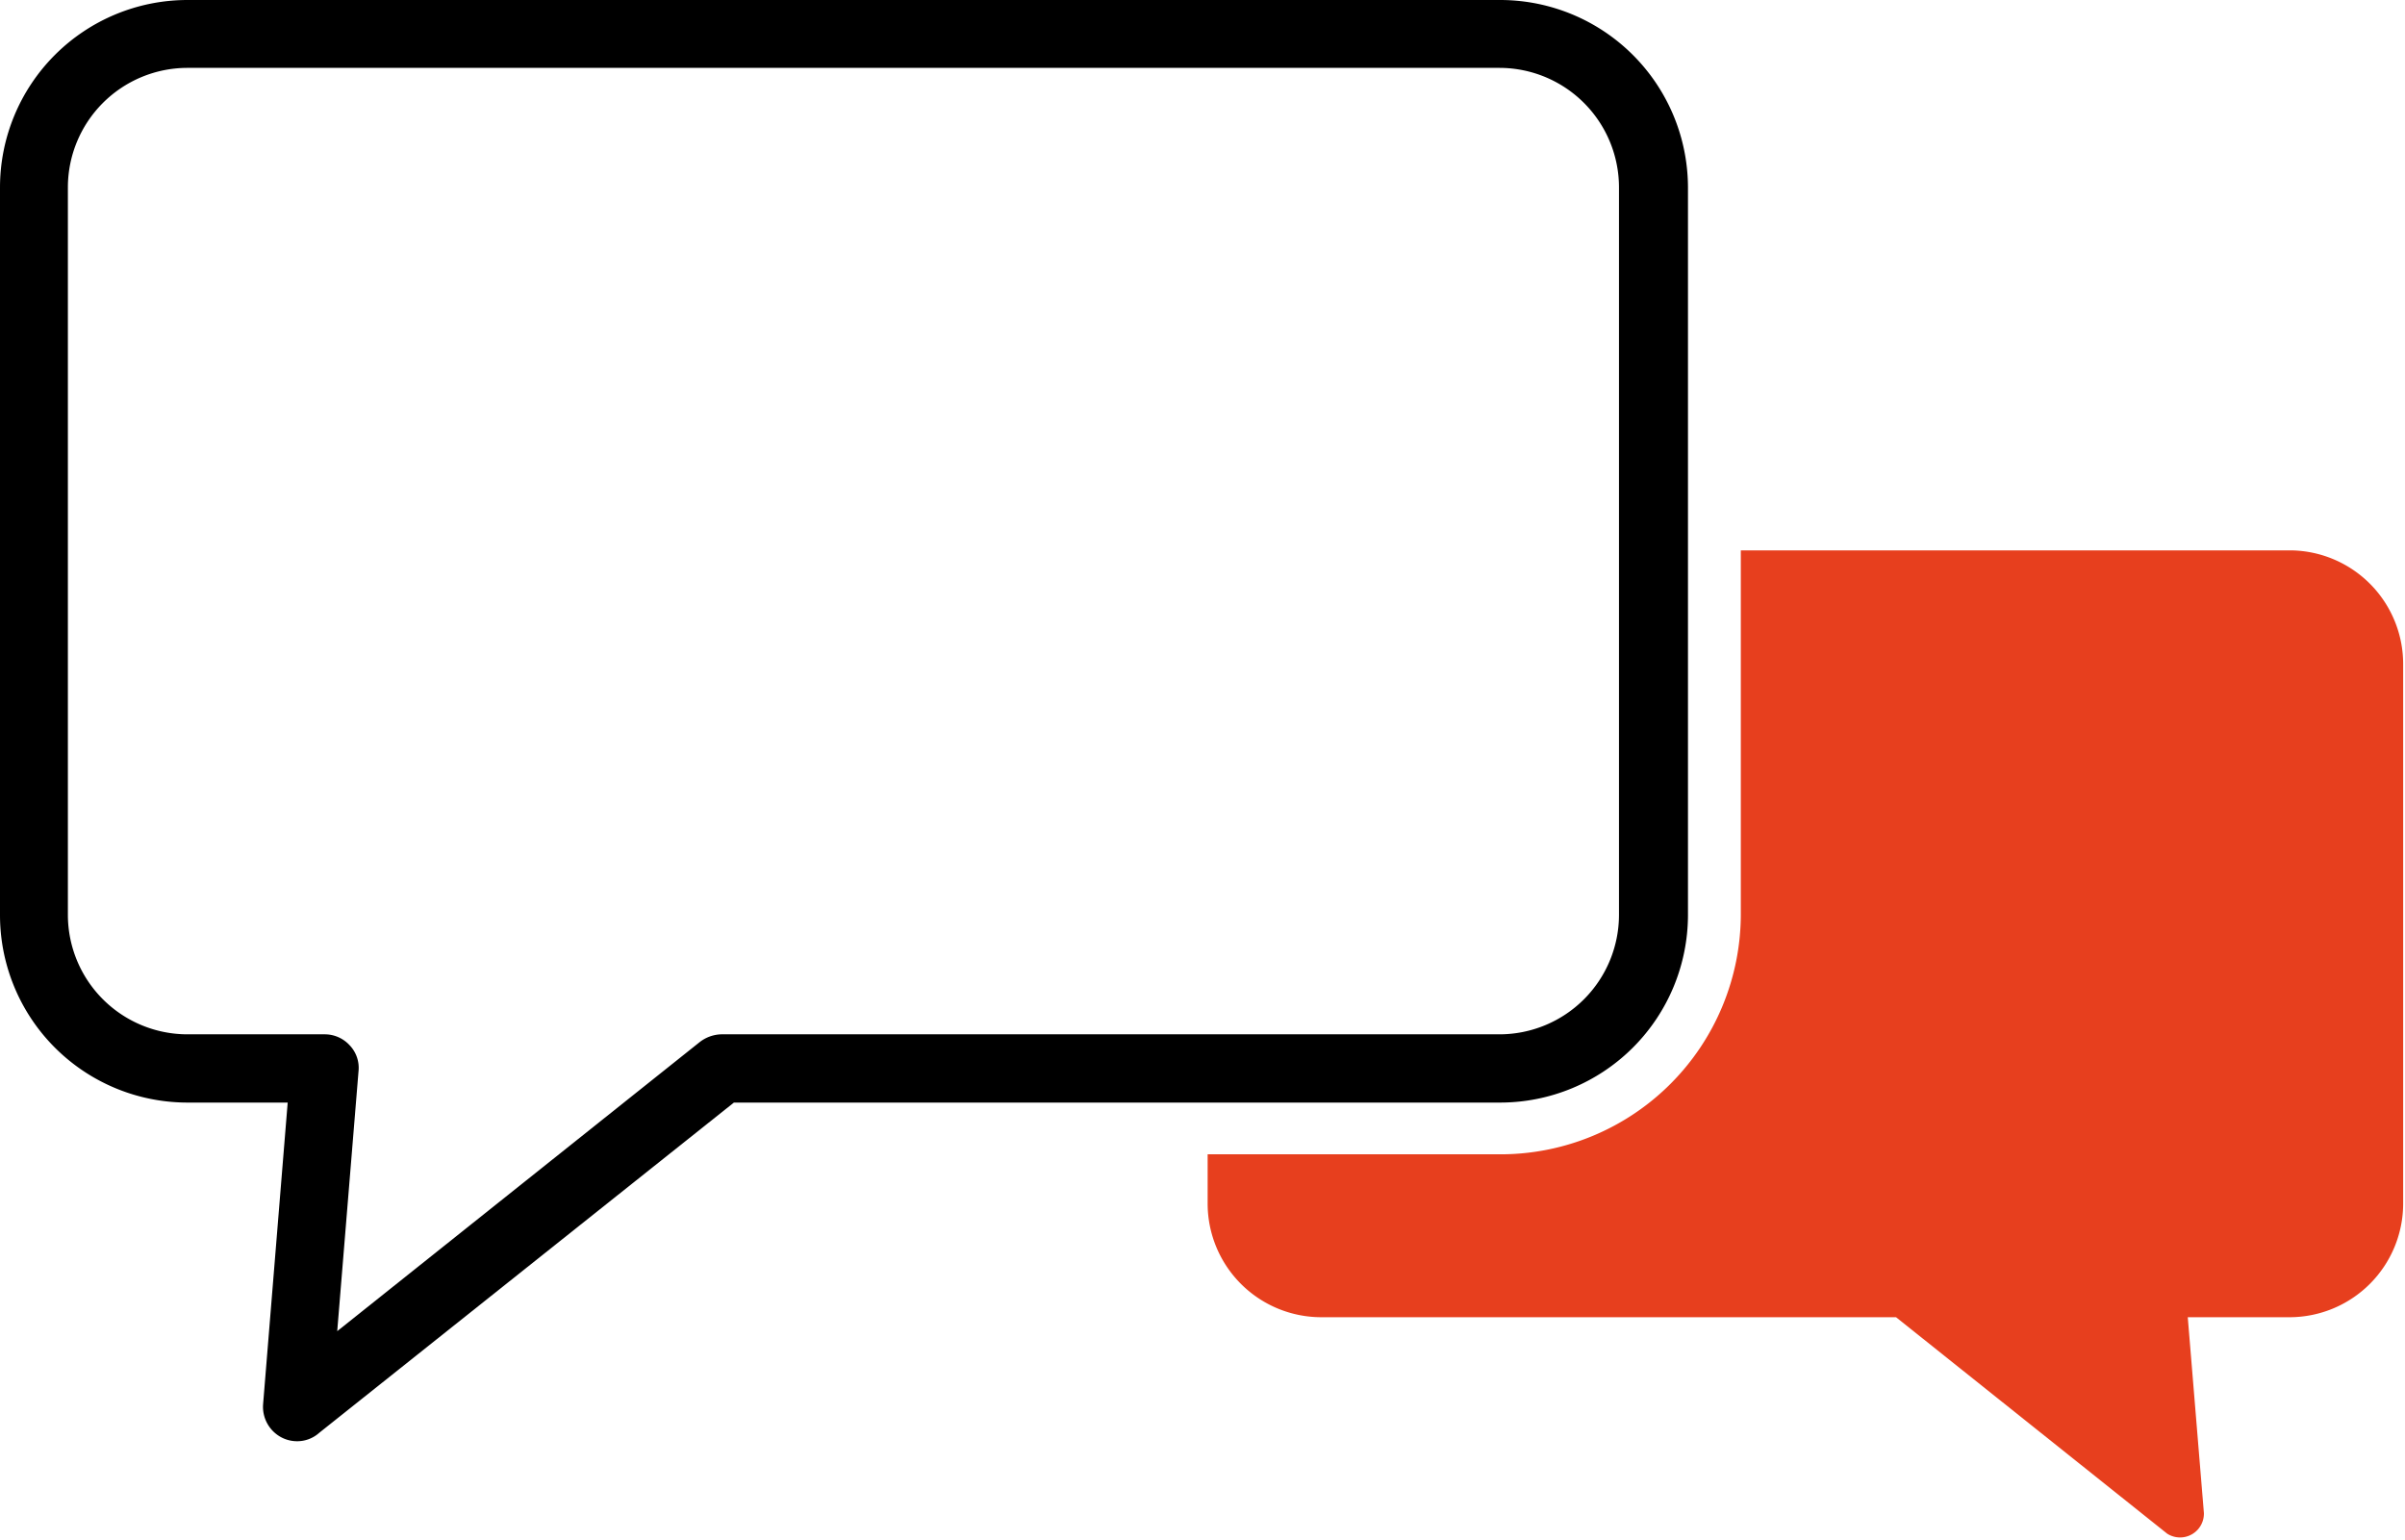
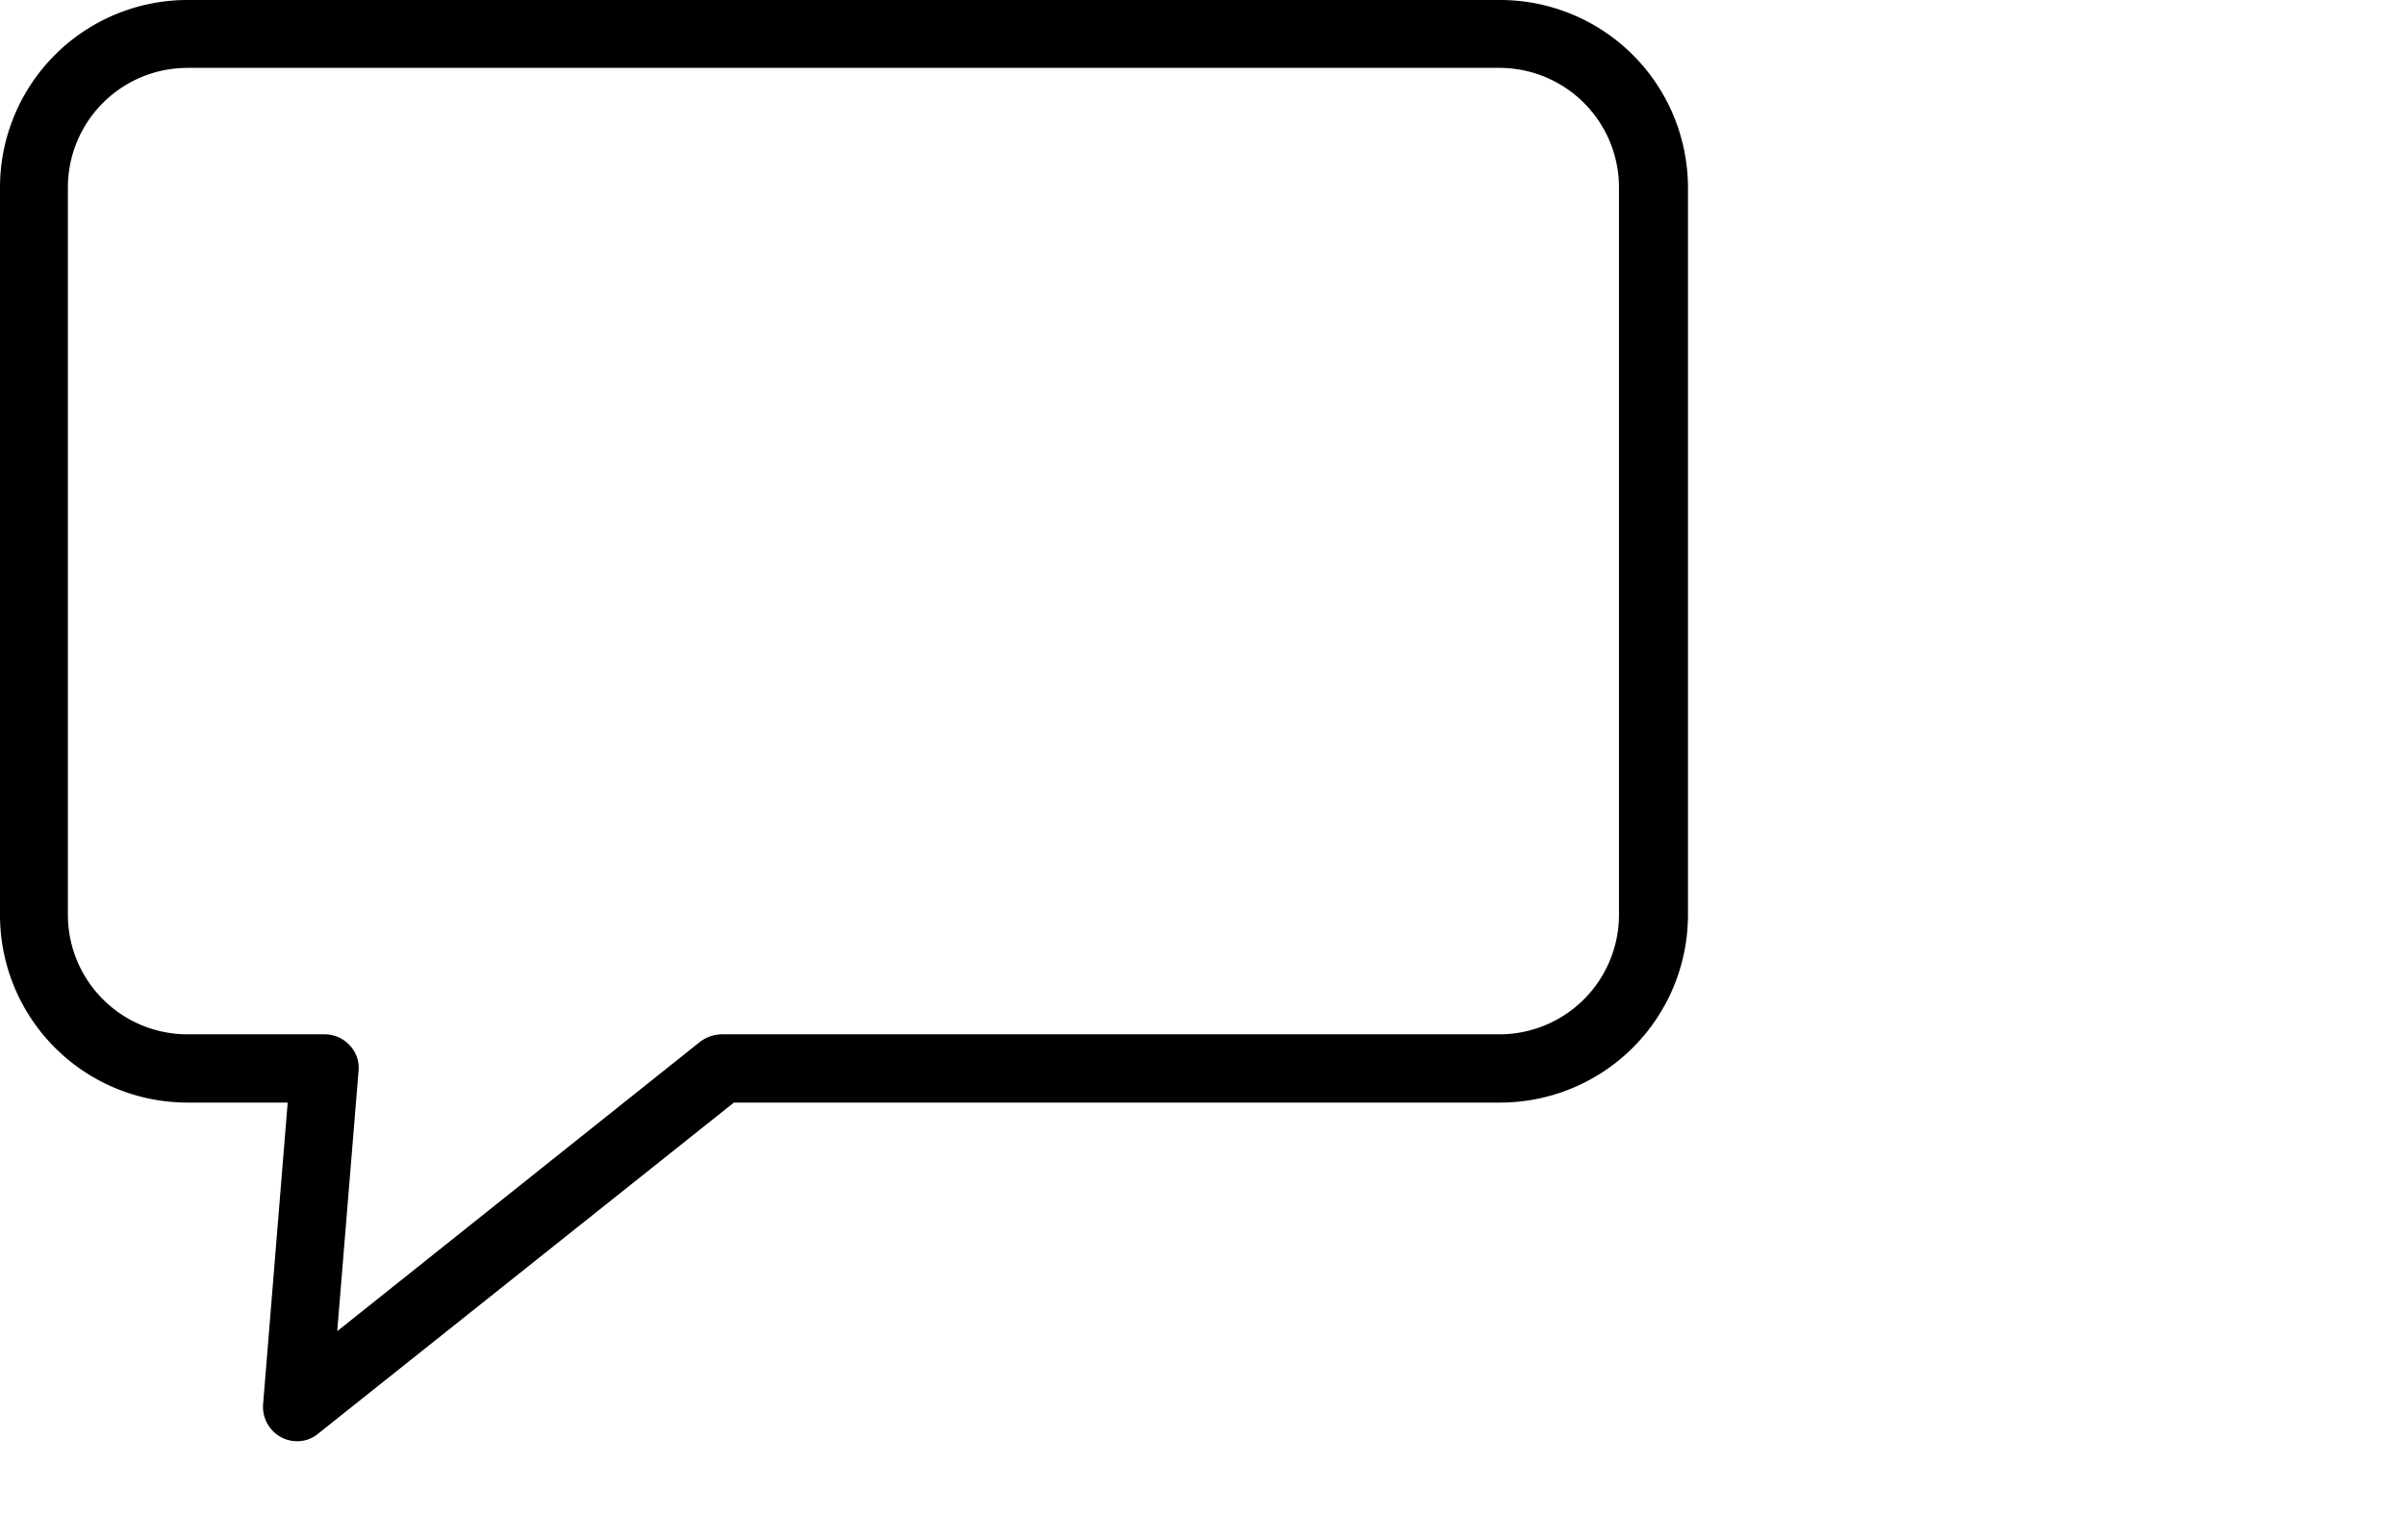
<svg xmlns="http://www.w3.org/2000/svg" viewBox="0 0 65.54 41.96">
  <g id="Calque_2" data-name="Calque 2">
    <g id="Calque_1-2" data-name="Calque 1">
-       <path d="M62.44,15h-15v9.92a6.55,6.55,0,0,1-6.53,6.54h-8v1.34a3.1,3.1,0,0,0,3.1,3.1H51.67l7.39,5.9a.65.65,0,0,0,1-.56l-.44-5.34h2.77a3.1,3.1,0,0,0,3.1-3.1V18.12A3.1,3.1,0,0,0,62.44,15Z" fill="#e73f1e" />
      <path d="M8.09,39.28a.92.92,0,0,1-.43-.11.94.94,0,0,1-.49-.9l.67-8.22H5.11A5.11,5.11,0,0,1,0,24.94V5.11A5.11,5.11,0,0,1,5.11,0H40.87A5.12,5.12,0,0,1,46,5.11V24.94a5.12,5.12,0,0,1-5.11,5.11H20l-11.3,9A.9.9,0,0,1,8.09,39.28Zm-3-37.43A3.26,3.26,0,0,0,1.85,5.11V24.94a3.26,3.26,0,0,0,3.26,3.25H8.85a.92.92,0,0,1,.68.3.89.89,0,0,1,.24.71l-.58,7.08,9.88-7.88a1,1,0,0,1,.58-.21H40.87a3.26,3.26,0,0,0,3.25-3.25V5.11a3.26,3.26,0,0,0-3.25-3.26Z" />
    </g>
  </g>
</svg>